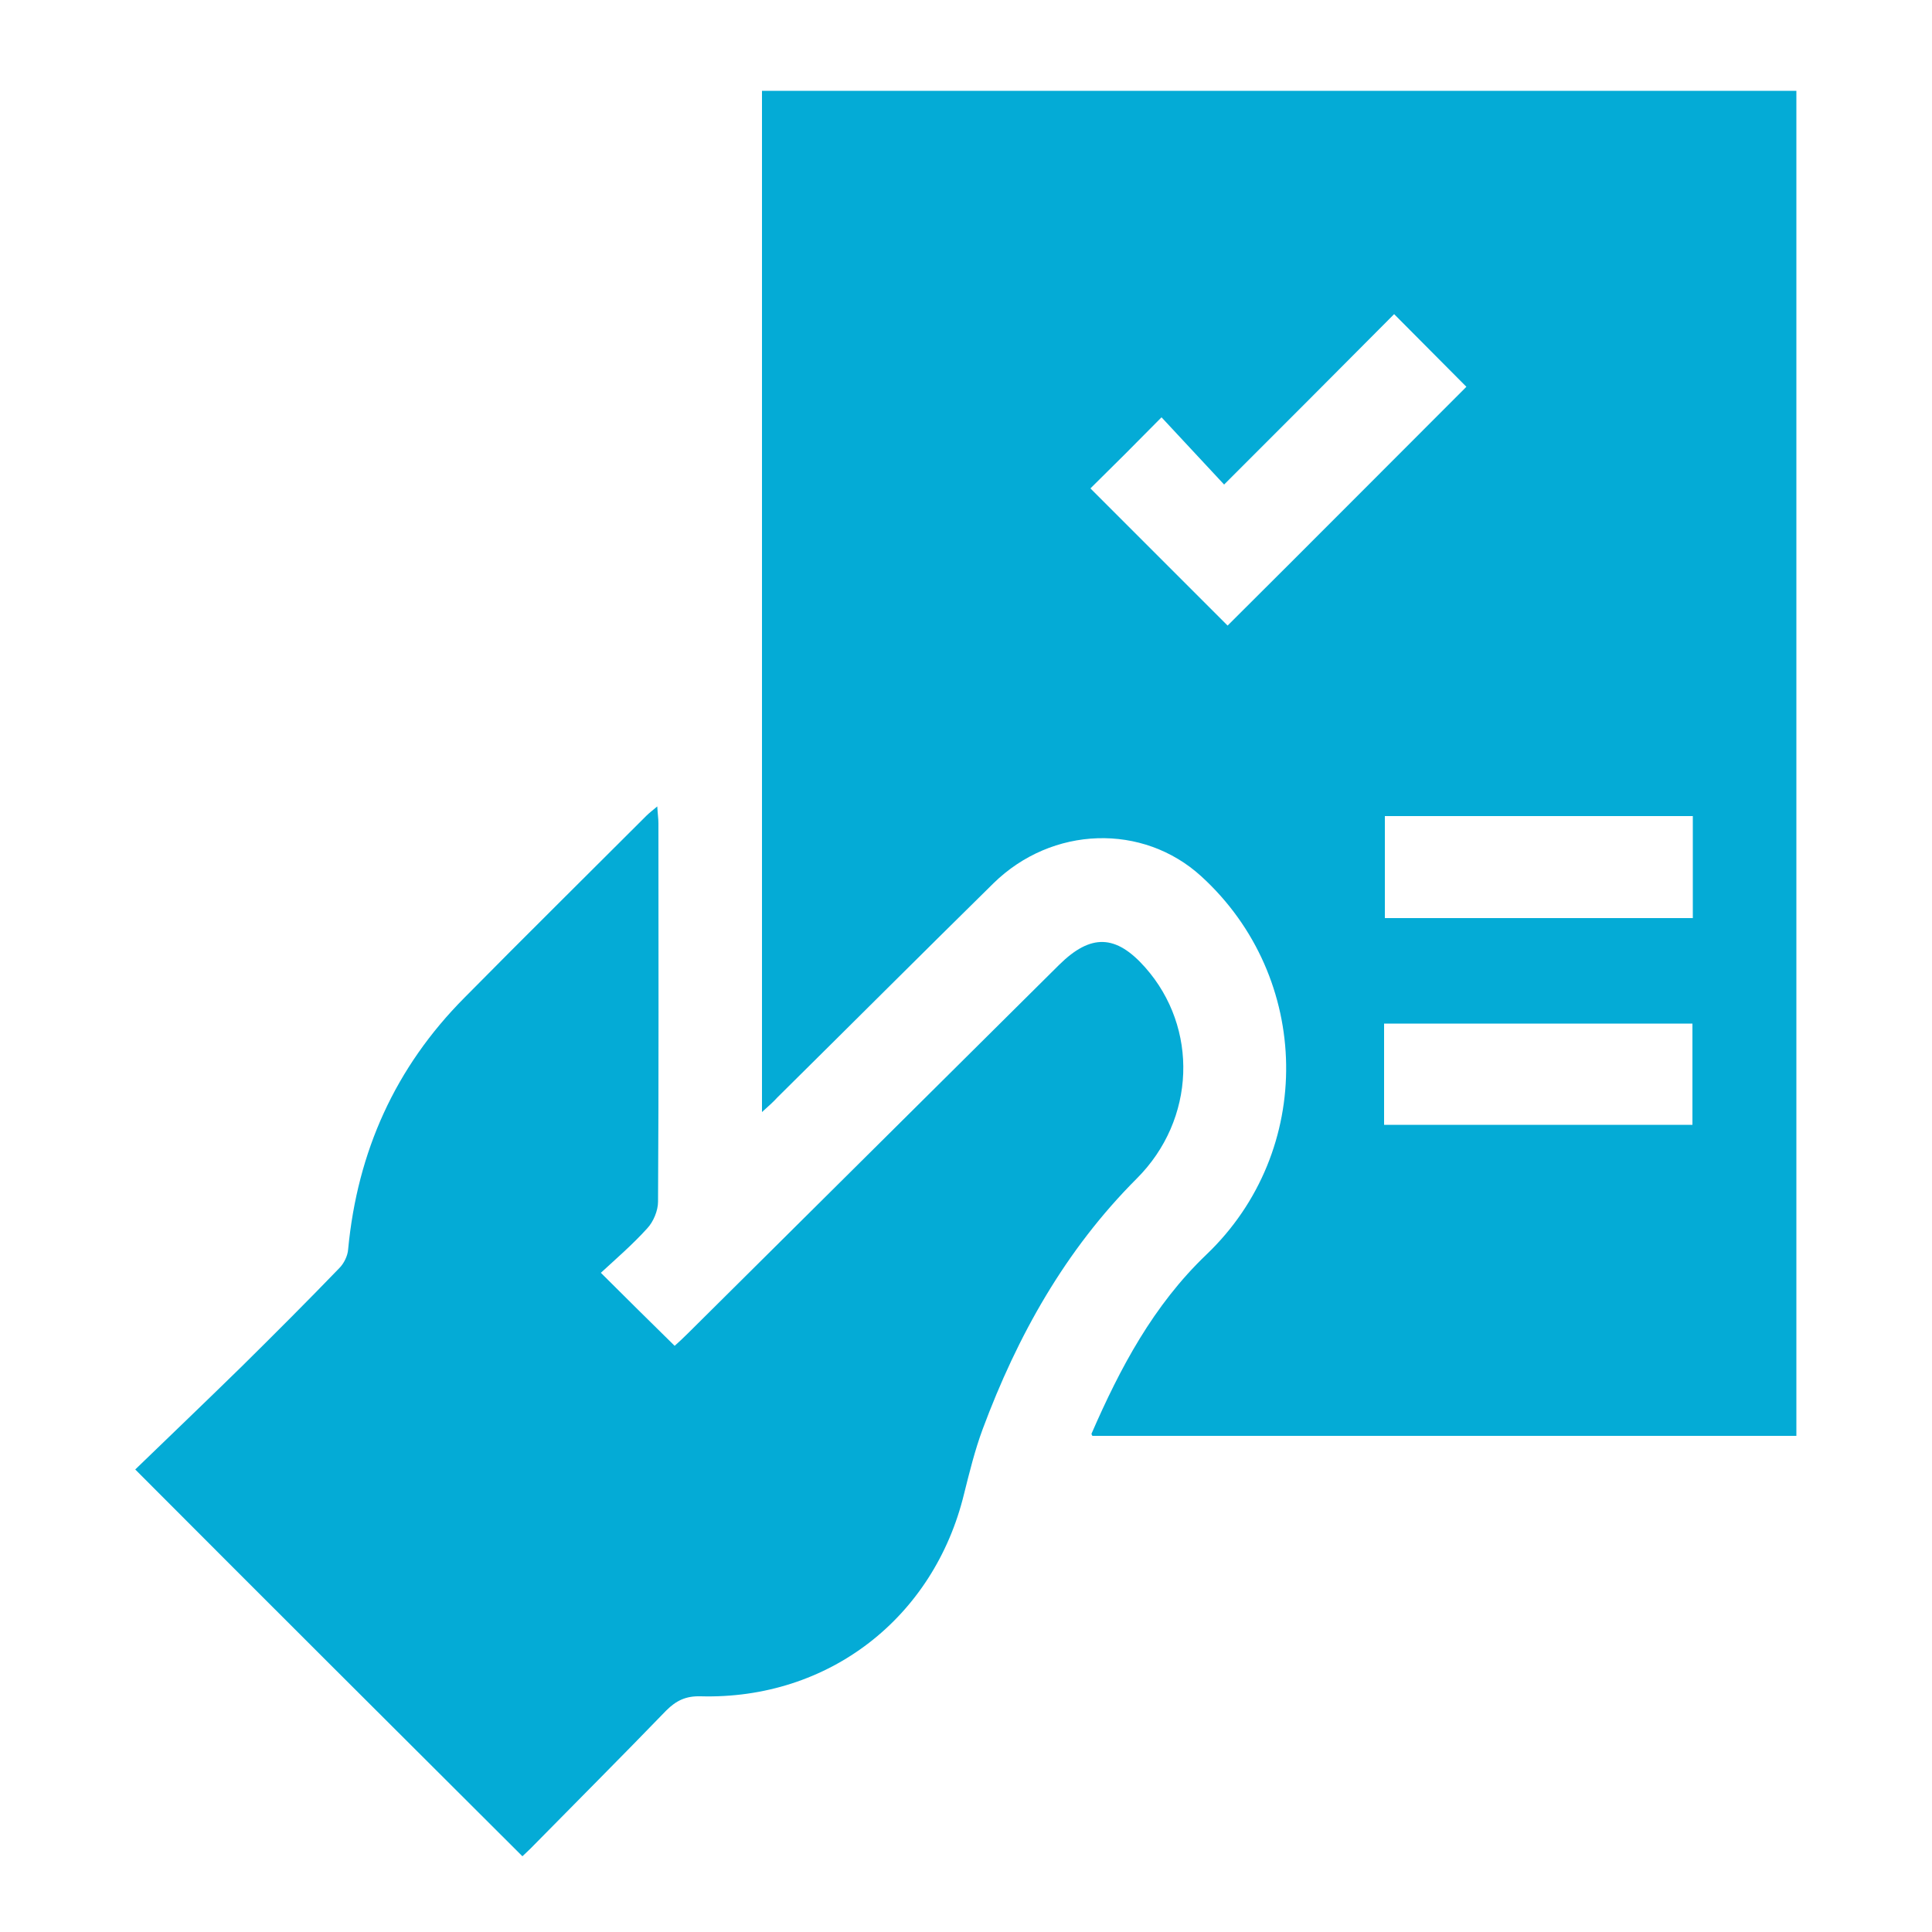
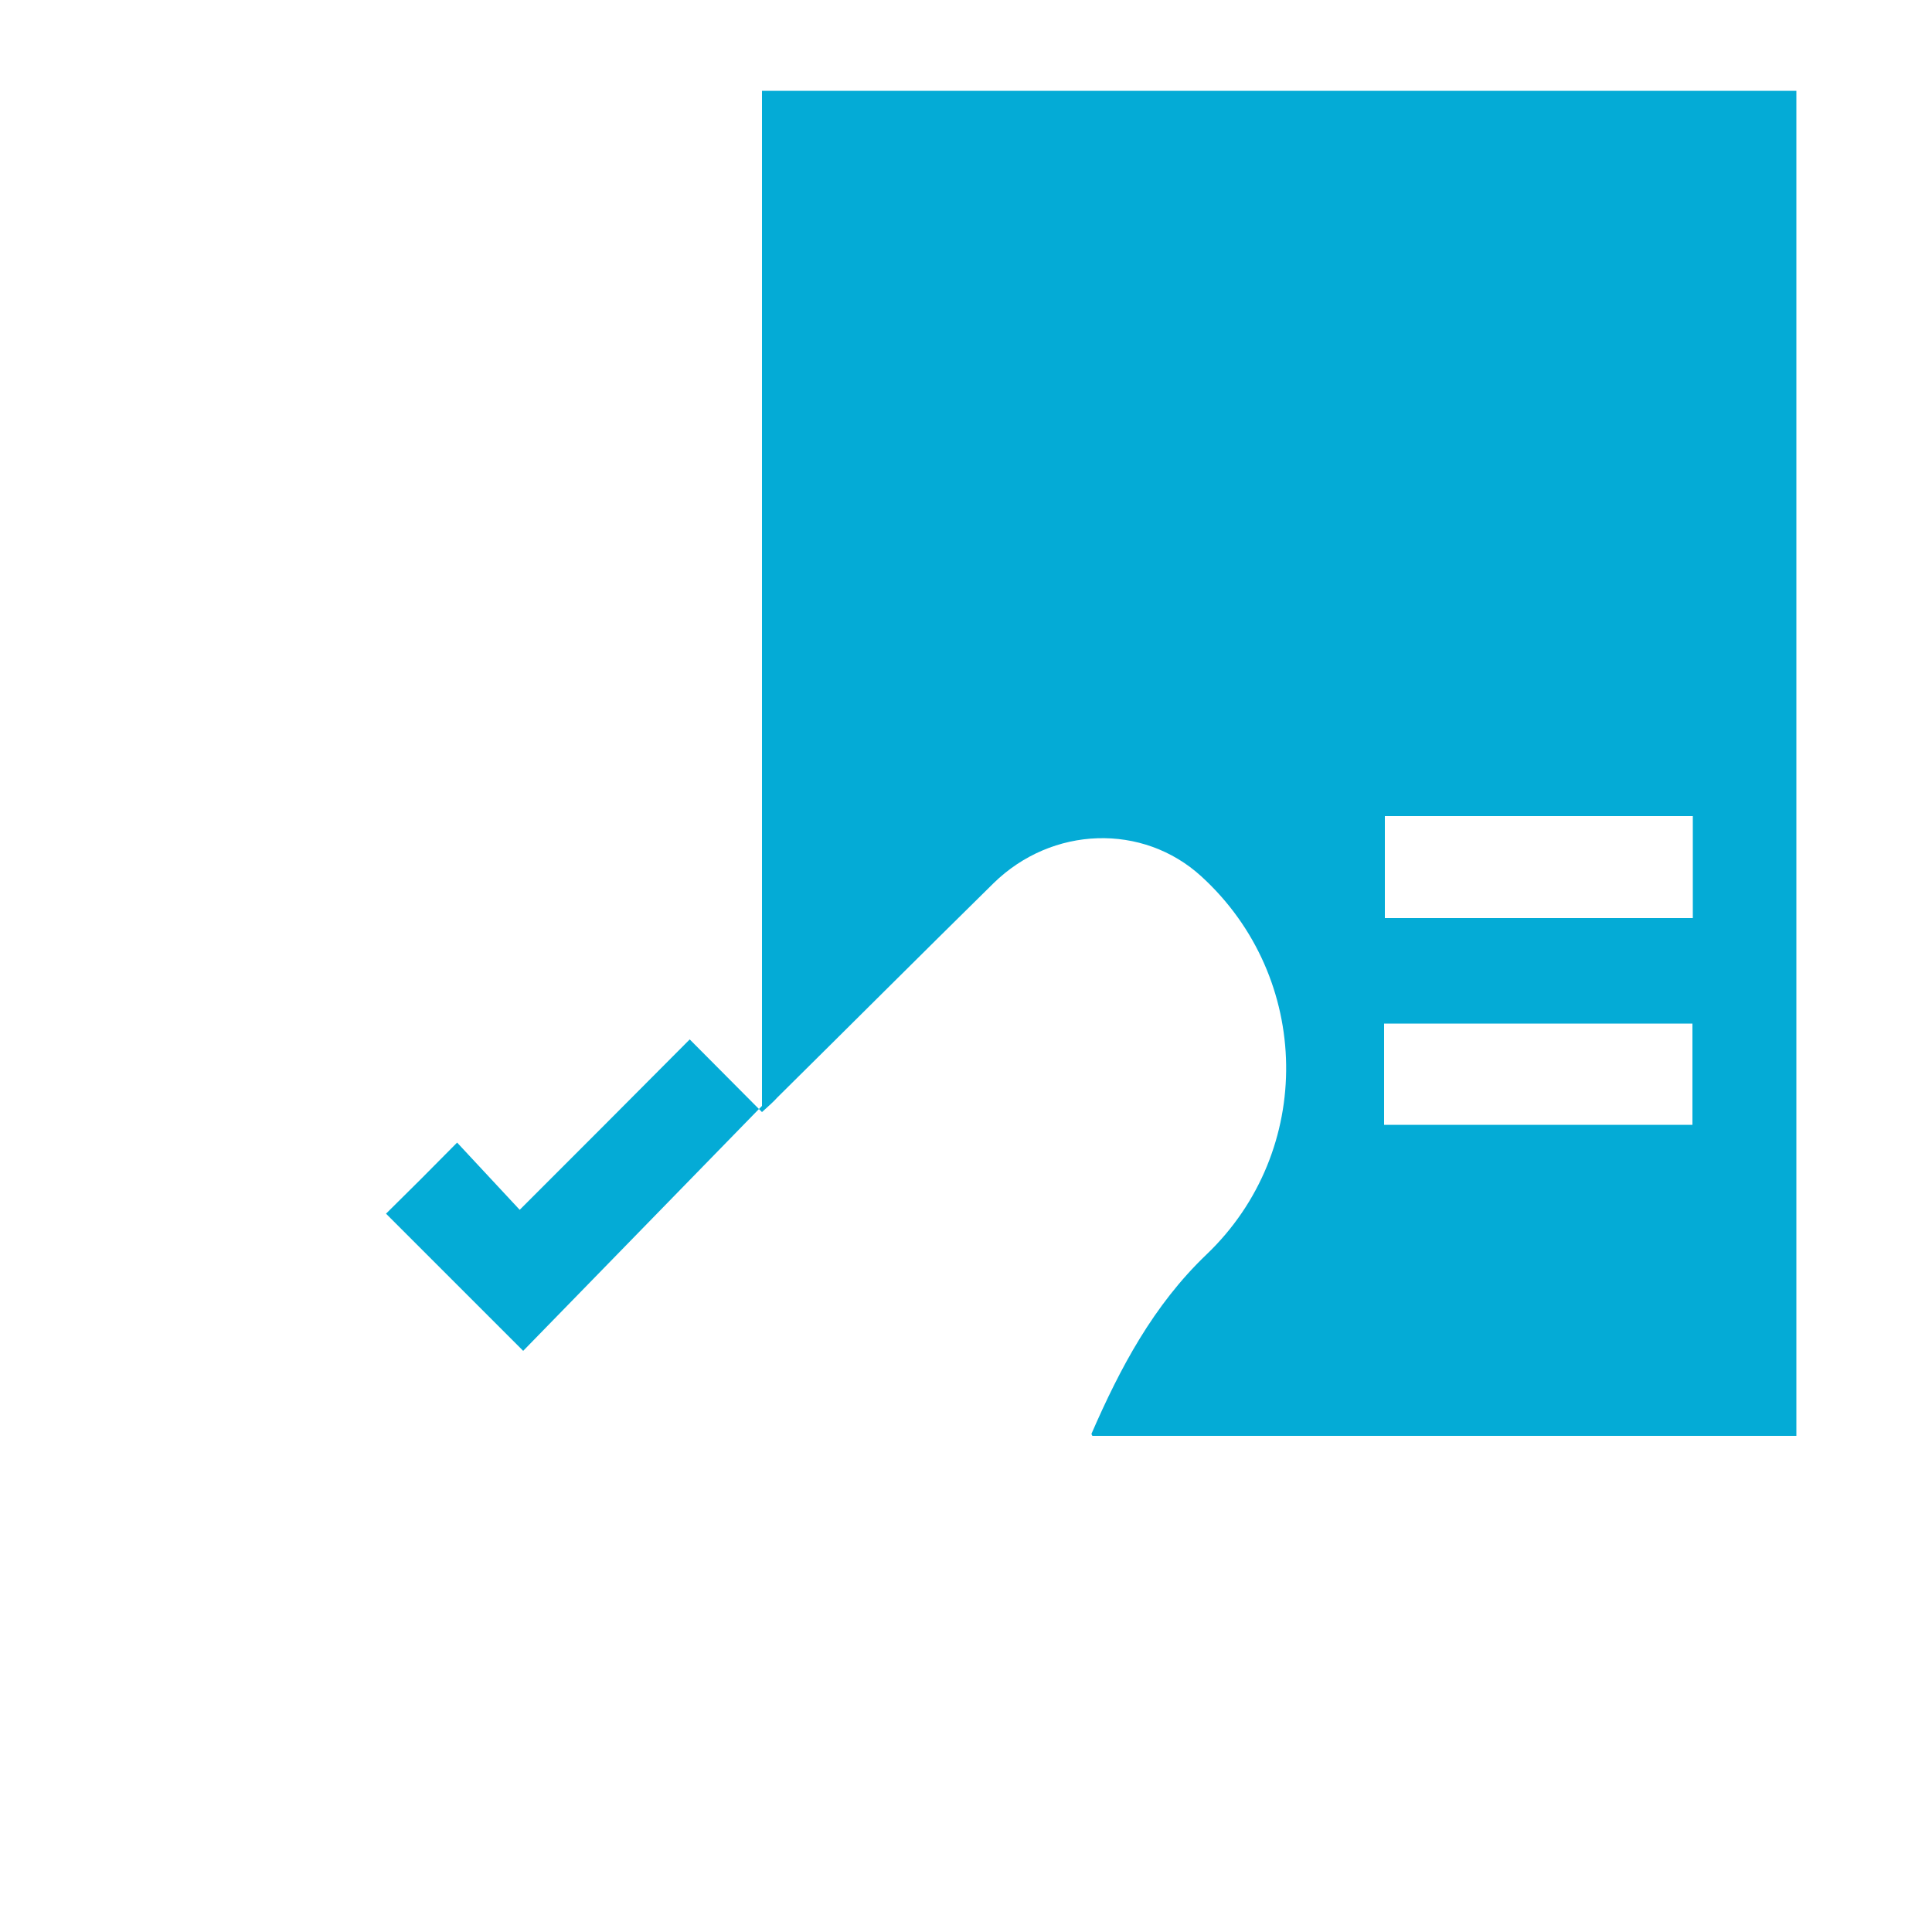
<svg xmlns="http://www.w3.org/2000/svg" id="Step3" x="0px" y="0px" viewBox="0 0 500 500" style="enable-background:new 0 0 500 500;" xml:space="preserve">
  <style type="text/css">	.st0{fill:#04ABD6;}</style>
  <g>
-     <path class="st0" d="M197.2,287.8c0-88.6,0-176.3,0-264.3c89.2,0,178.2,0,267.7,0c0,115.9,0,231.8,0,348.1c-60.7,0-121.4,0-182.2,0  c0-0.1-0.3-0.4-0.2-0.6c7.4-17,16-33.2,29.7-46.3c28.1-26.8,27.4-71.7-1.3-97.9c-15.1-13.8-38.6-13.1-53.8,1.8  c-18.7,18.4-37.2,36.9-55.9,55.4C200.2,285.1,199.1,286.1,197.2,287.8z M379.5,100.1c-6-6-12.1-12.2-18.7-18.8  c-14.1,14.2-28.6,28.7-44,44.1c-5.5-5.9-10.9-11.7-16.2-17.4c-6.4,6.5-12.5,12.6-18.4,18.4c11.8,11.8,23.7,23.7,35.5,35.5  C338.3,141.4,359.1,120.5,379.5,100.1z M438.1,237.6c0-9.1,0-17.7,0-26.4c-26.8,0-53.2,0-79.7,0c0,8.9,0,17.6,0,26.4  C385,237.6,411.4,237.6,438.1,237.6z M358.2,291.1c27,0,53.4,0,79.8,0c0-9,0-17.6,0-26.2c-26.8,0-53.3,0-79.8,0  C358.2,273.8,358.2,282.3,358.2,291.1z" />
-     <path class="st0" d="M35,380.3c9-8.7,18.3-17.6,27.6-26.7c8.5-8.4,16.9-16.8,25.2-25.4c1.2-1.2,2.2-3.2,2.3-4.9  c2.4-25.3,12.2-47.1,30.1-65.1c15.6-15.8,31.4-31.4,47.1-47.1c0.7-0.7,1.5-1.3,2.8-2.4c0.1,1.9,0.3,3.1,0.3,4.4  c0,32.6,0.1,65.2-0.1,97.9c0,2.3-1.2,5.2-2.8,6.9c-3.8,4.2-8.1,7.9-12,11.5c6.6,6.6,12.7,12.6,19.1,18.9c0.9-0.8,2.2-2,3.4-3.2  c32-31.8,64.1-63.6,96.1-95.4c8.2-8.1,14.7-7.9,22.3,0.7c13.8,15.6,13.1,39.3-2.2,54.6c-18.5,18.5-30.9,40.7-39.9,64.9  c-2,5.4-3.4,11.1-4.8,16.7c-7.8,32.1-35.1,53.3-68.2,52.4c-3.8-0.1-6.3,1.1-8.9,3.7c-11.6,12-23.4,23.8-35.1,35.7  c-0.8,0.8-1.7,1.6-2.1,2C101.8,447.1,68.7,414.1,35,380.3z" />
+     <path class="st0" d="M197.2,287.8c0-88.6,0-176.3,0-264.3c89.2,0,178.2,0,267.7,0c0,115.9,0,231.8,0,348.1c-60.7,0-121.4,0-182.2,0  c0-0.1-0.3-0.4-0.2-0.6c7.4-17,16-33.2,29.7-46.3c28.1-26.8,27.4-71.7-1.3-97.9c-15.1-13.8-38.6-13.1-53.8,1.8  c-18.7,18.4-37.2,36.9-55.9,55.4C200.2,285.1,199.1,286.1,197.2,287.8z c-6-6-12.1-12.2-18.7-18.8  c-14.1,14.2-28.6,28.7-44,44.1c-5.5-5.9-10.9-11.7-16.2-17.4c-6.4,6.5-12.5,12.6-18.4,18.4c11.8,11.8,23.7,23.7,35.5,35.5  C338.3,141.4,359.1,120.5,379.5,100.1z M438.1,237.6c0-9.1,0-17.7,0-26.4c-26.8,0-53.2,0-79.7,0c0,8.9,0,17.6,0,26.4  C385,237.6,411.4,237.6,438.1,237.6z M358.2,291.1c27,0,53.4,0,79.8,0c0-9,0-17.6,0-26.2c-26.8,0-53.3,0-79.8,0  C358.2,273.8,358.2,282.3,358.2,291.1z" />
  </g>
</svg>